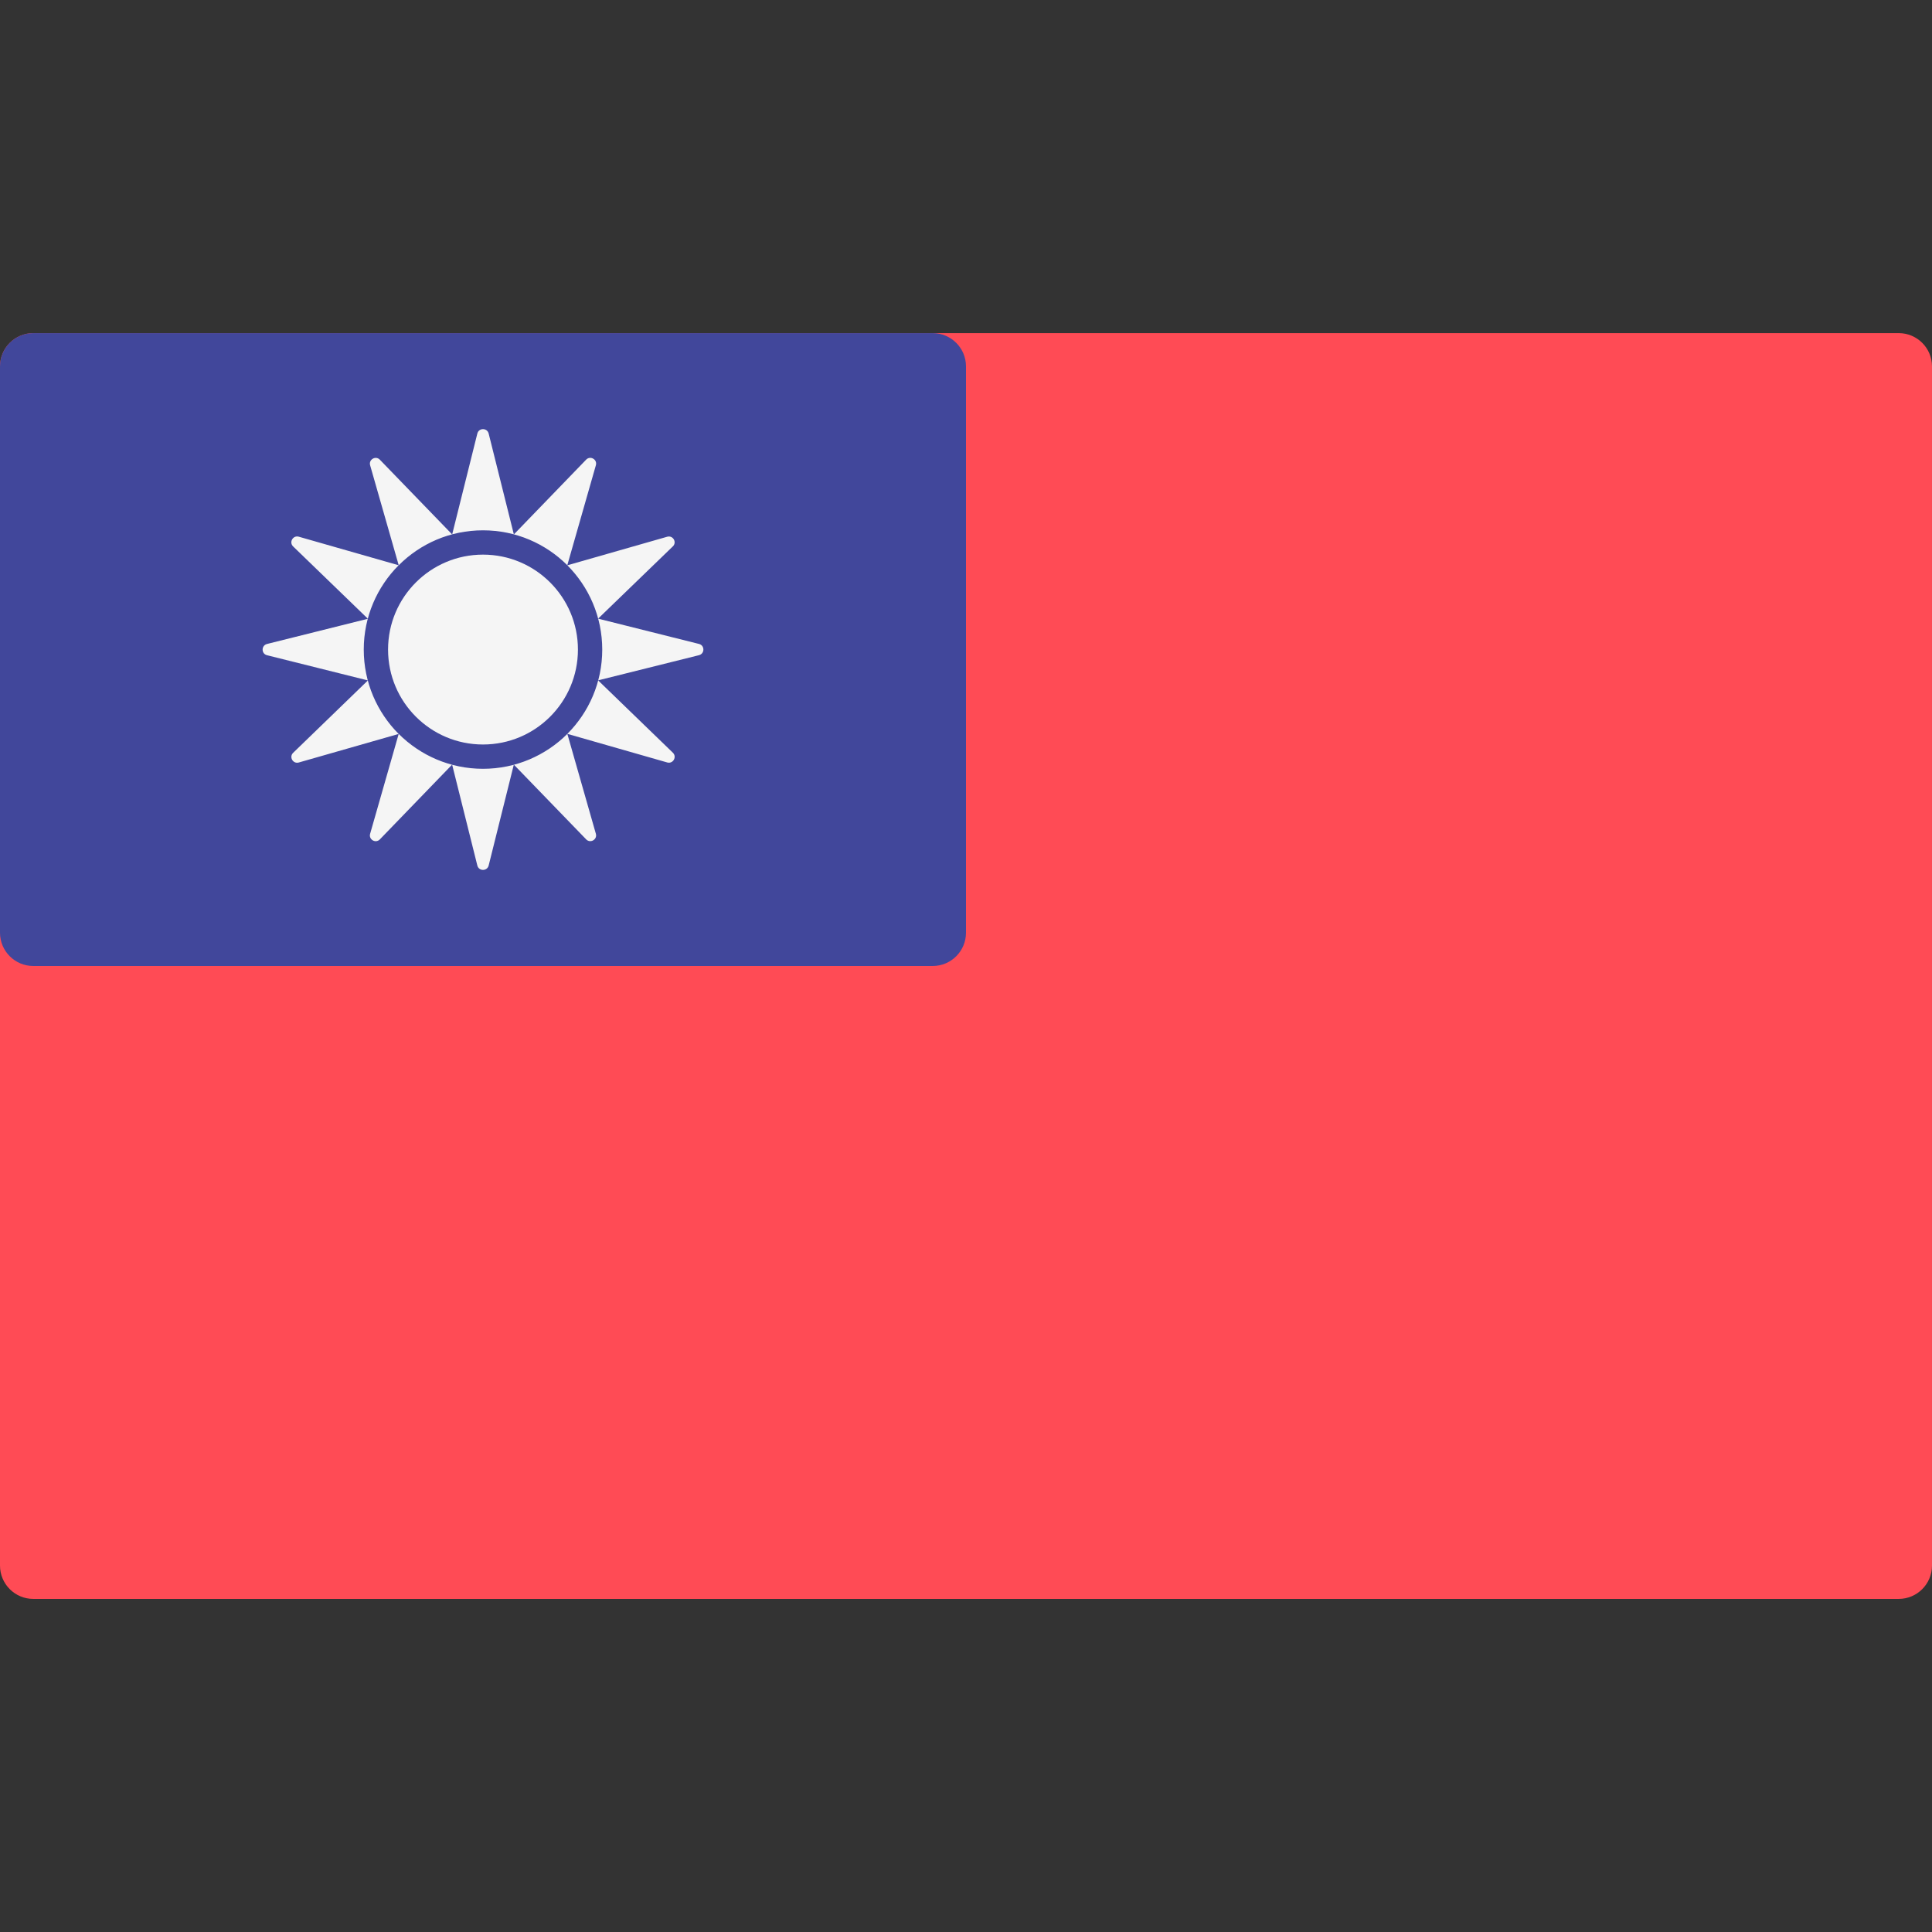
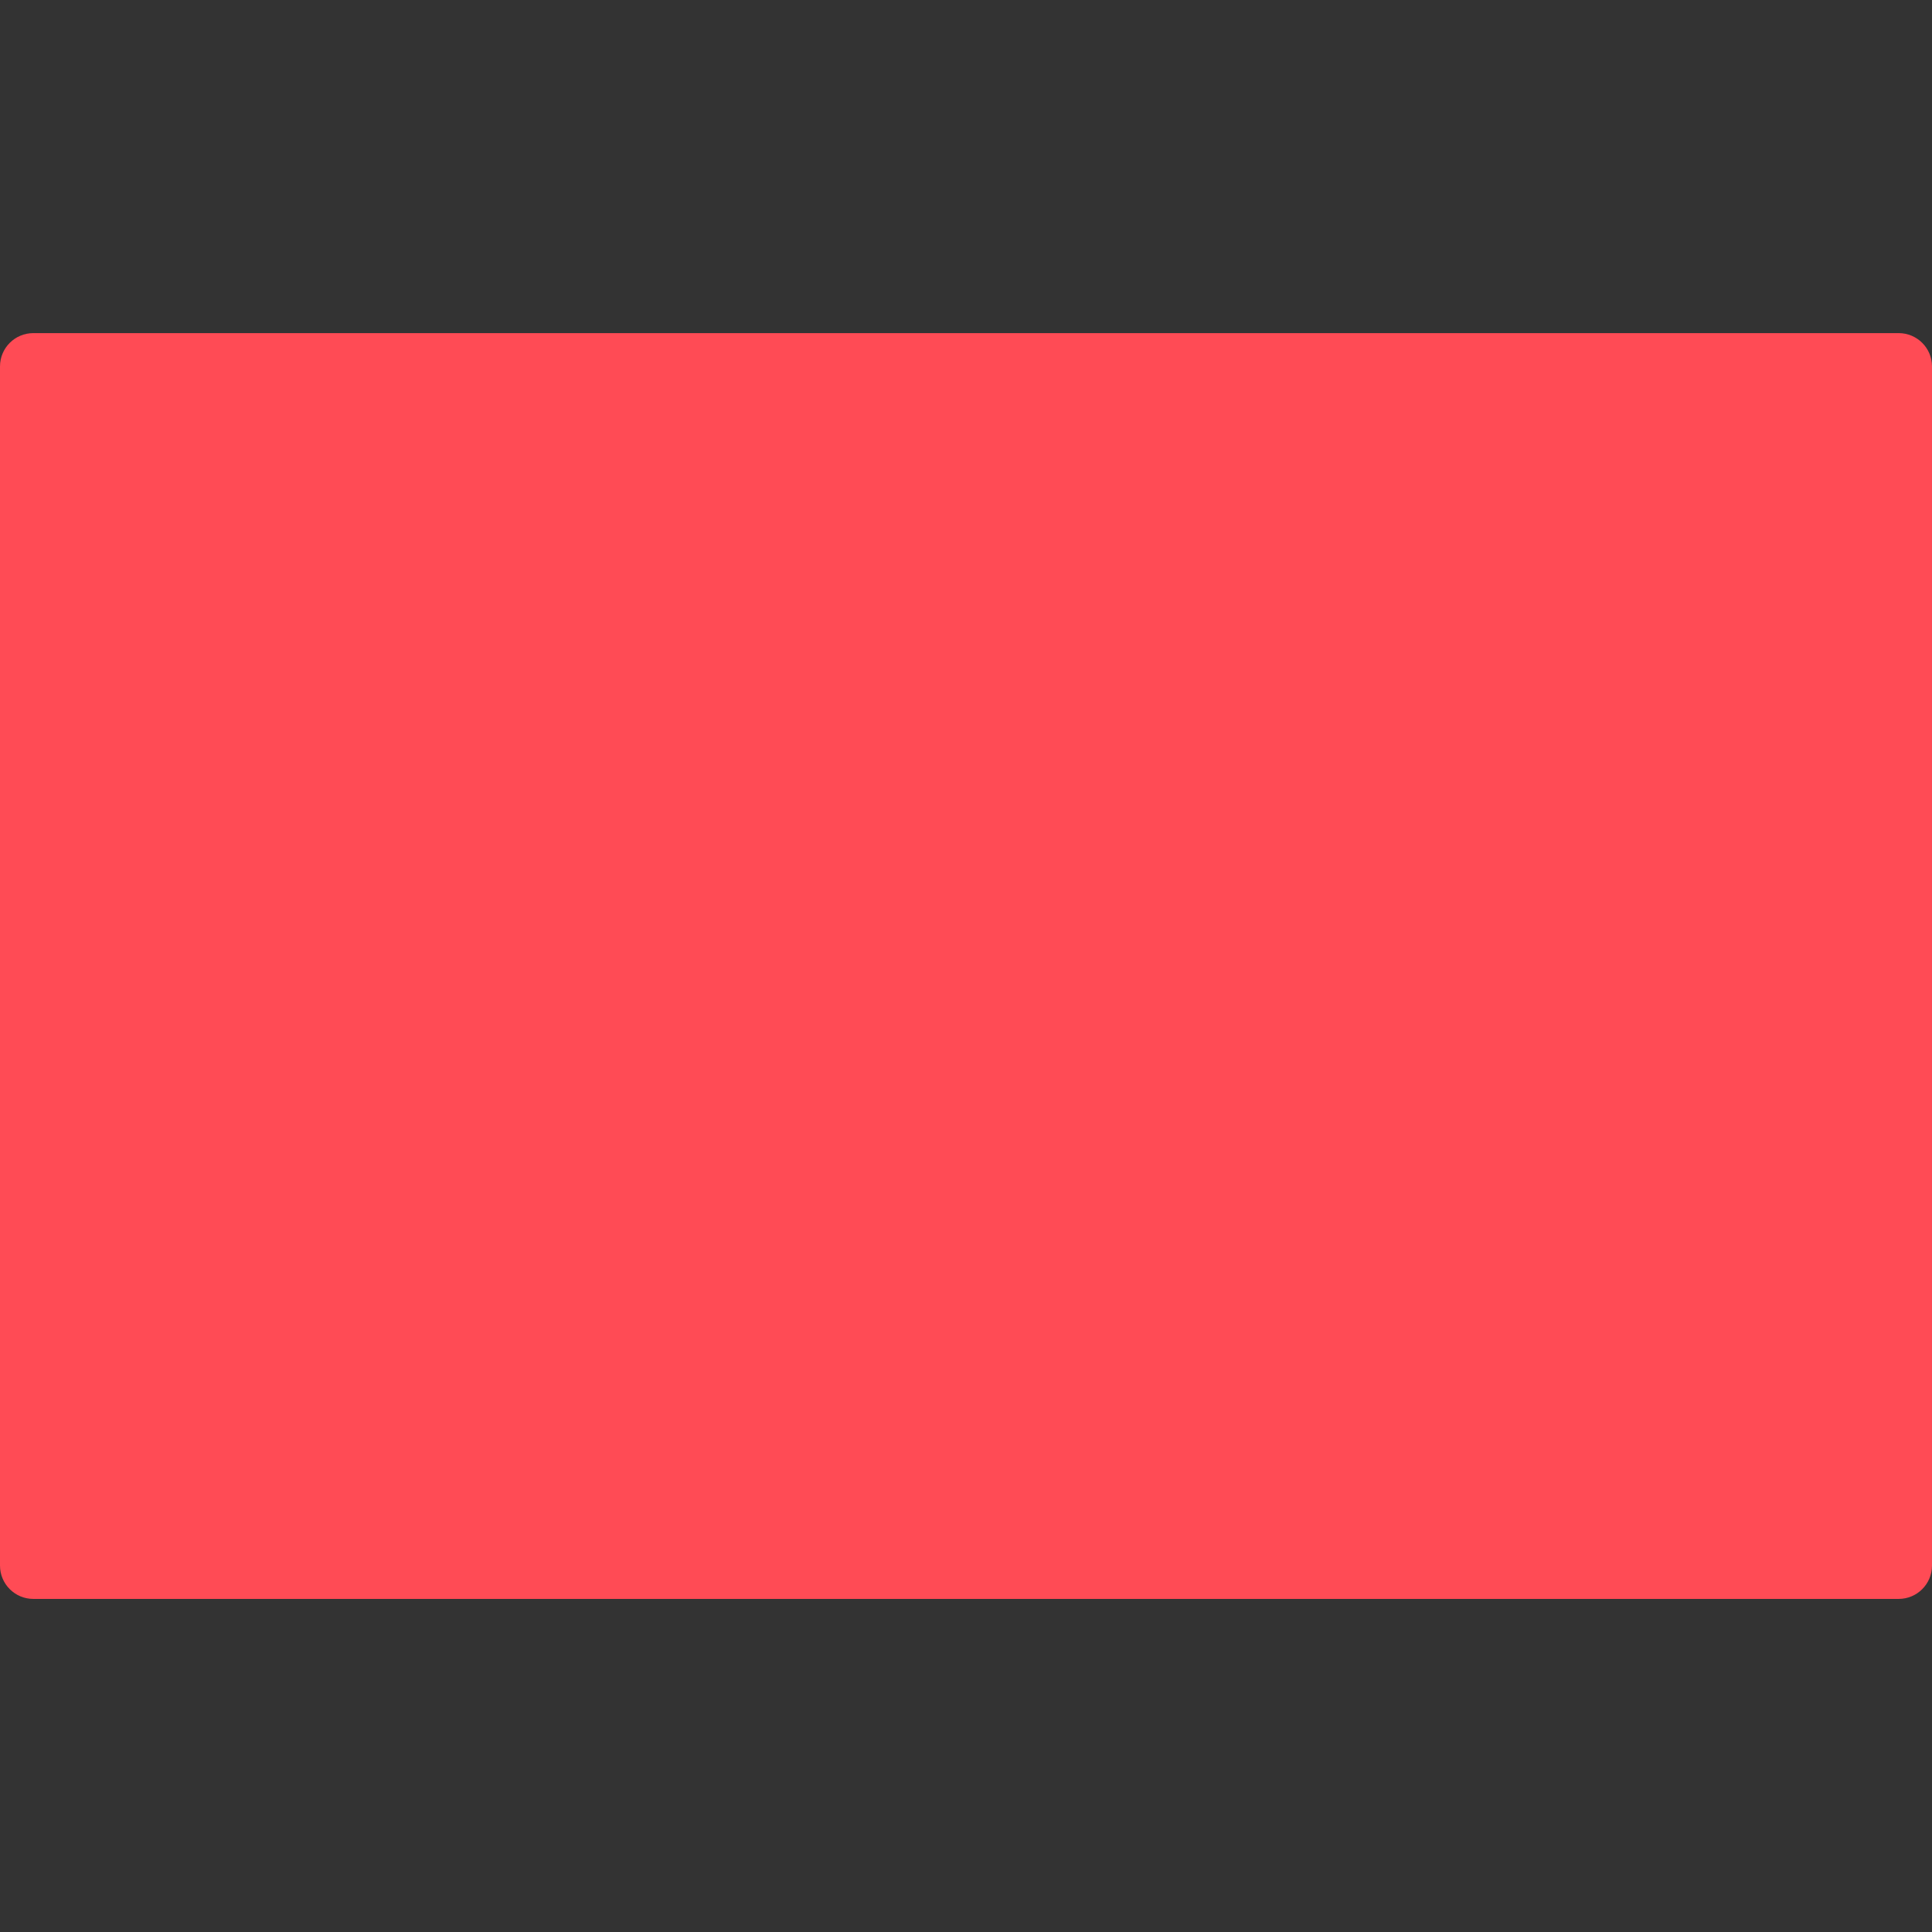
<svg xmlns="http://www.w3.org/2000/svg" viewBox="0 0 512.001 512.001" enable-background="new 0 0 512.001 512.001">
  <rect x="0" y="0" width="512.001" height="512.001" fill="#333333" stroke="none" />
  <path fill="#FF4B55" d="M503.17 423.73H8.83c-4.88 0-8.83-3.96-8.83-8.83V97.1c0-4.87 3.95-8.82 8.83-8.82h494.34c4.88 0 8.83 3.95 8.83 8.82v317.8c0 4.87-3.95 8.83-8.83 8.83z" />
-   <path fill="#41479B" d="M8.83 88.28h238.34c4.88 0 8.83 3.95 8.83 8.82v150.07c0 4.88-3.95 8.83-8.83 8.83H8.83C3.95 256 0 252.05 0 247.17V97.1c0-4.87 3.95-8.82 8.83-8.82z" />
  <g fill="#F5F5F5">
-     <path d="M96.4 172.14c0-8.72 3.54-16.62 9.25-22.34l-26.47-7.57c-1.54-.44-2.64 1.47-1.5 2.58l19.82 19.17-26.74 6.68c-1.55.4-1.55 2.6 0 2.98l26.74 6.68-19.8 19.17c-1.16 1.1-.06 3.02 1.48 2.58l26.47-7.57c-5.7-5.72-9.25-13.62-9.25-22.34zM105.67 149.8c5.7-5.72 13.6-9.26 22.33-9.26s16.62 3.54 22.34 9.25l7.57-26.48c.45-1.54-1.46-2.64-2.57-1.5l-19.16 19.82-6.68-26.74c-.4-1.55-2.6-1.55-3 0l-6.67 26.74-19.16-19.8c-1.1-1.16-3.02-.06-2.58 1.48l7.57 26.47zM150.34 194.5c-5.72 5.7-13.62 9.24-22.34 9.24s-16.62-3.54-22.34-9.25l-7.57 26.46c-.45 1.54 1.46 2.64 2.57 1.5l19.16-19.82 6.68 26.74c.4 1.55 2.6 1.55 3 0l6.67-26.74 19.16 19.8c1.1 1.16 3.02.06 2.58-1.48l-7.56-26.47zM185.24 170.65l-26.74-6.7 19.8-19.14c1.16-1.1.06-3-1.48-2.57l-26.47 7.57c5.7 5.72 9.25 13.62 9.25 22.34s-3.54 16.62-9.25 22.33l26.47 7.58c1.54.44 2.64-1.47 1.5-2.58L158.5 180.3l26.74-6.67c1.55-.4 1.55-2.6 0-2.98z" />
-     <circle cx="128" cy="172.141" r="25.16" />
-   </g>
+     </g>
</svg>